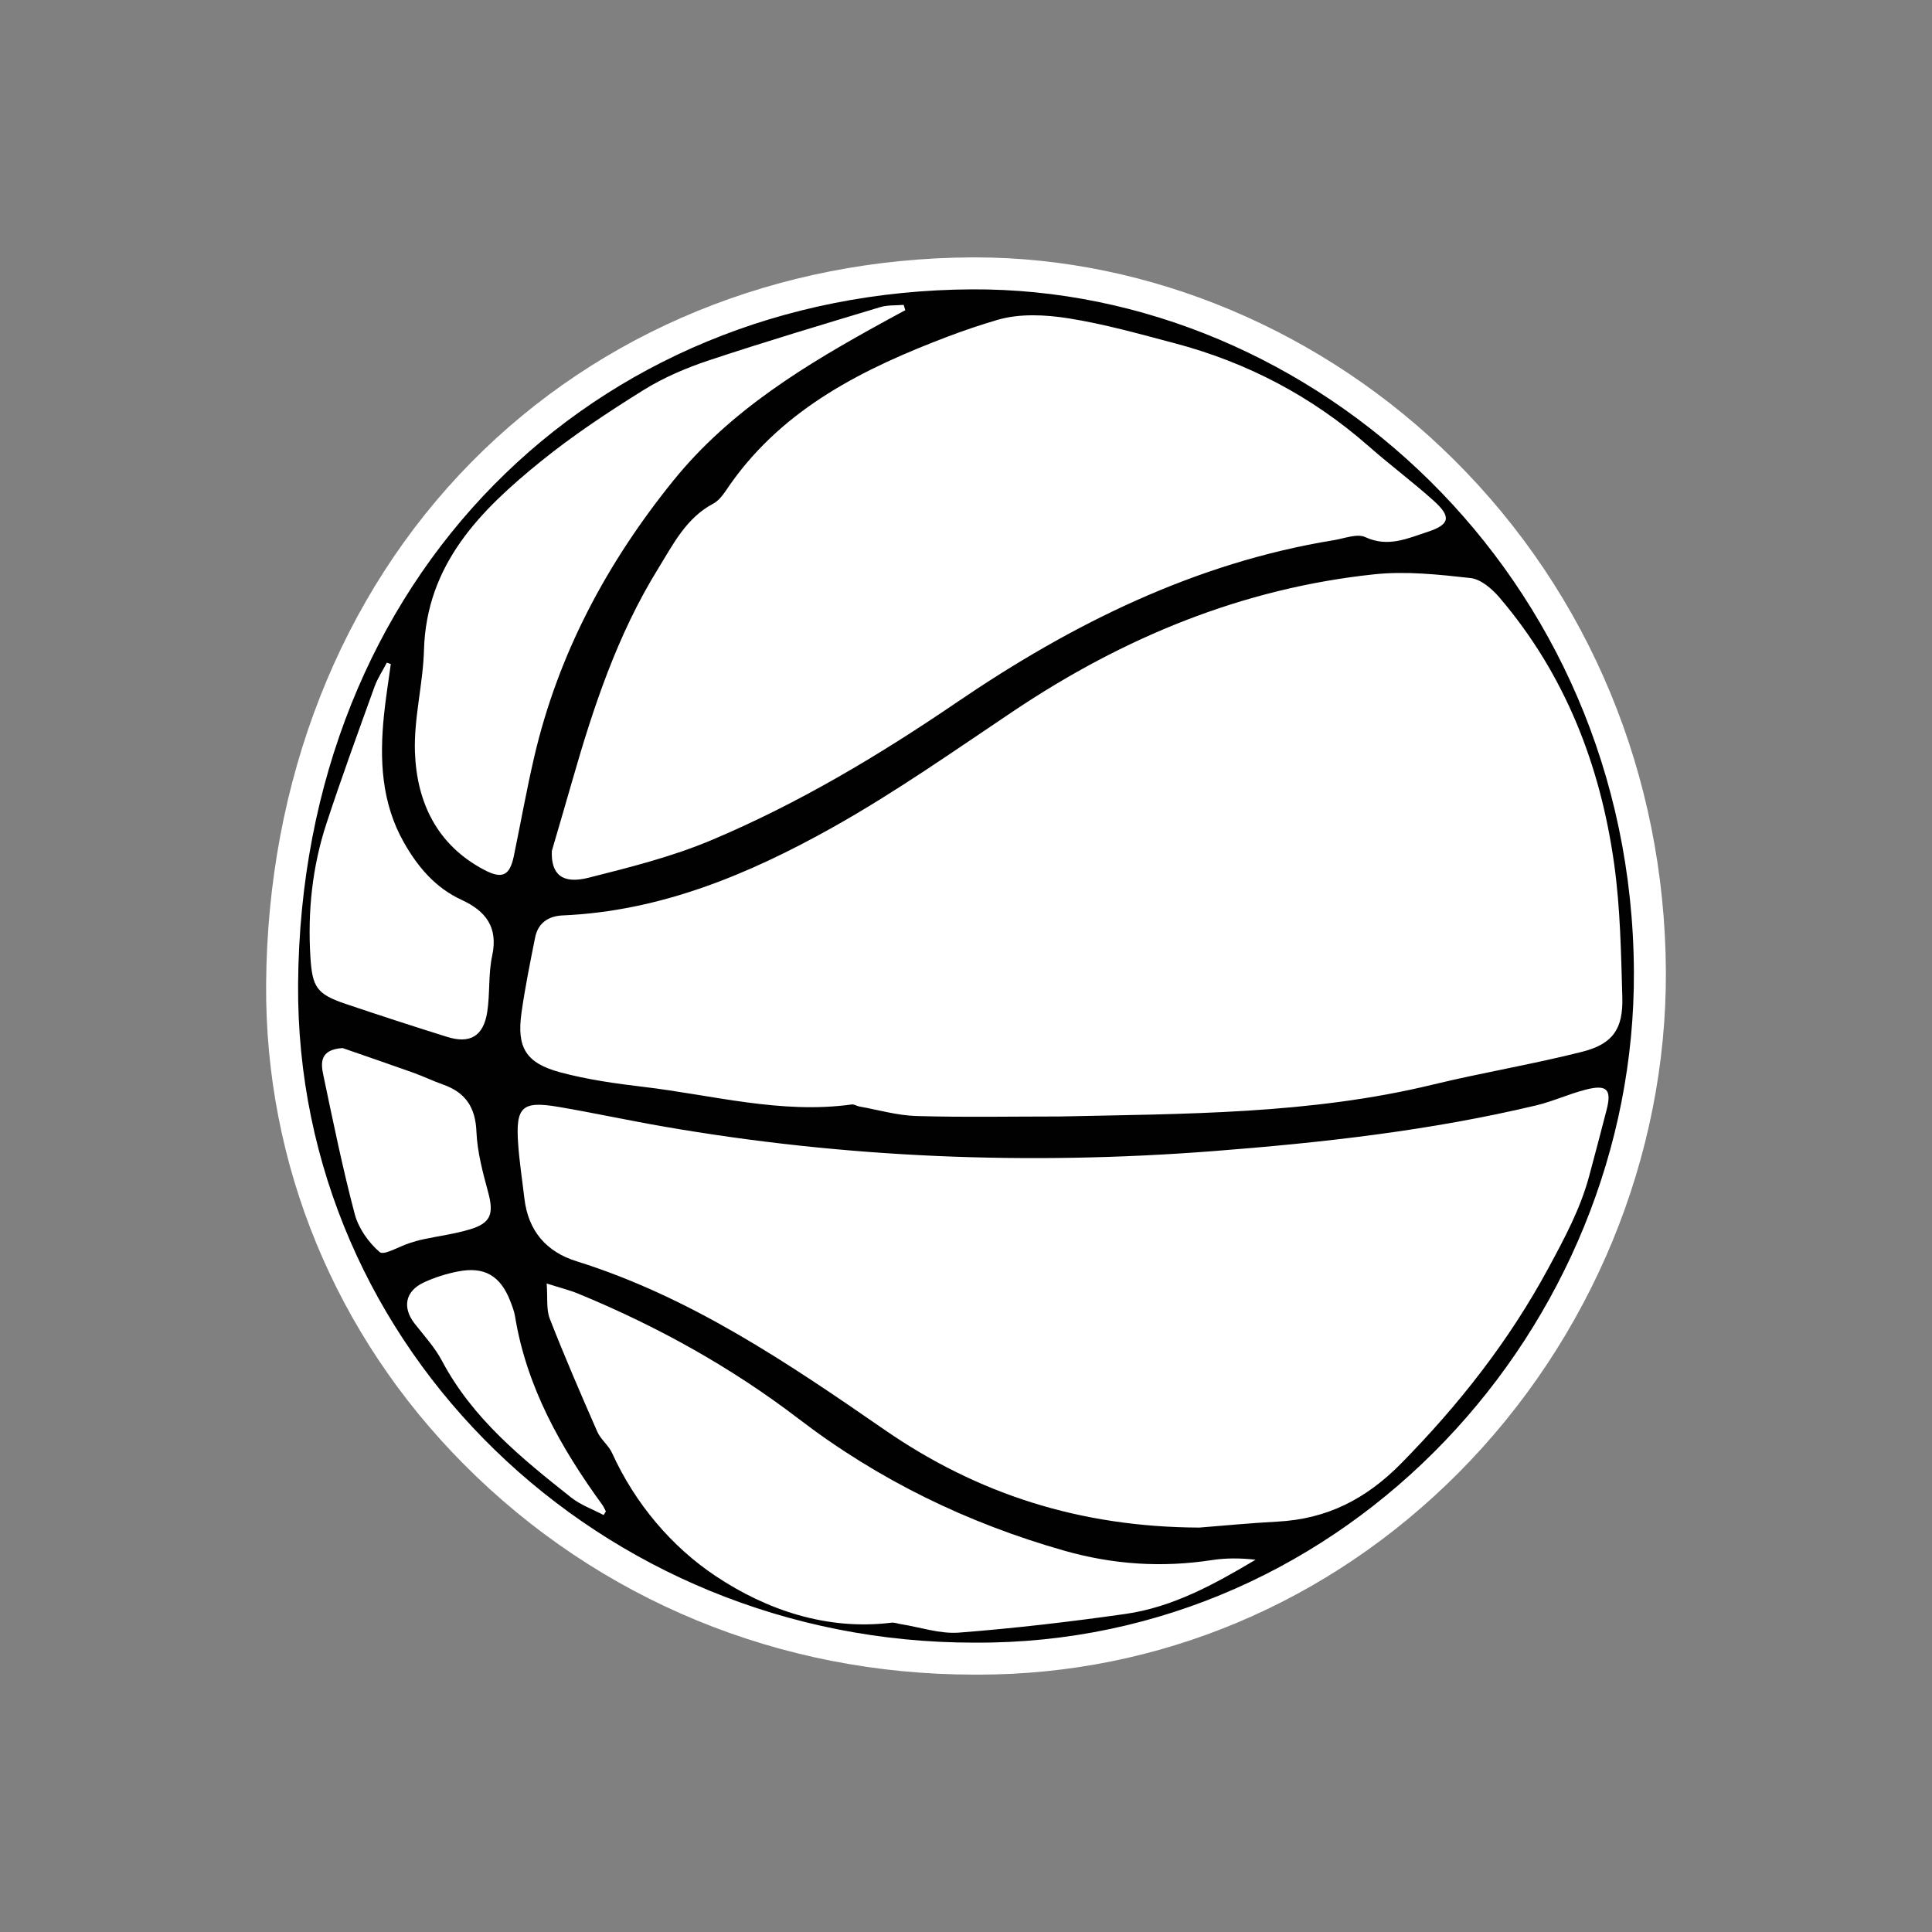
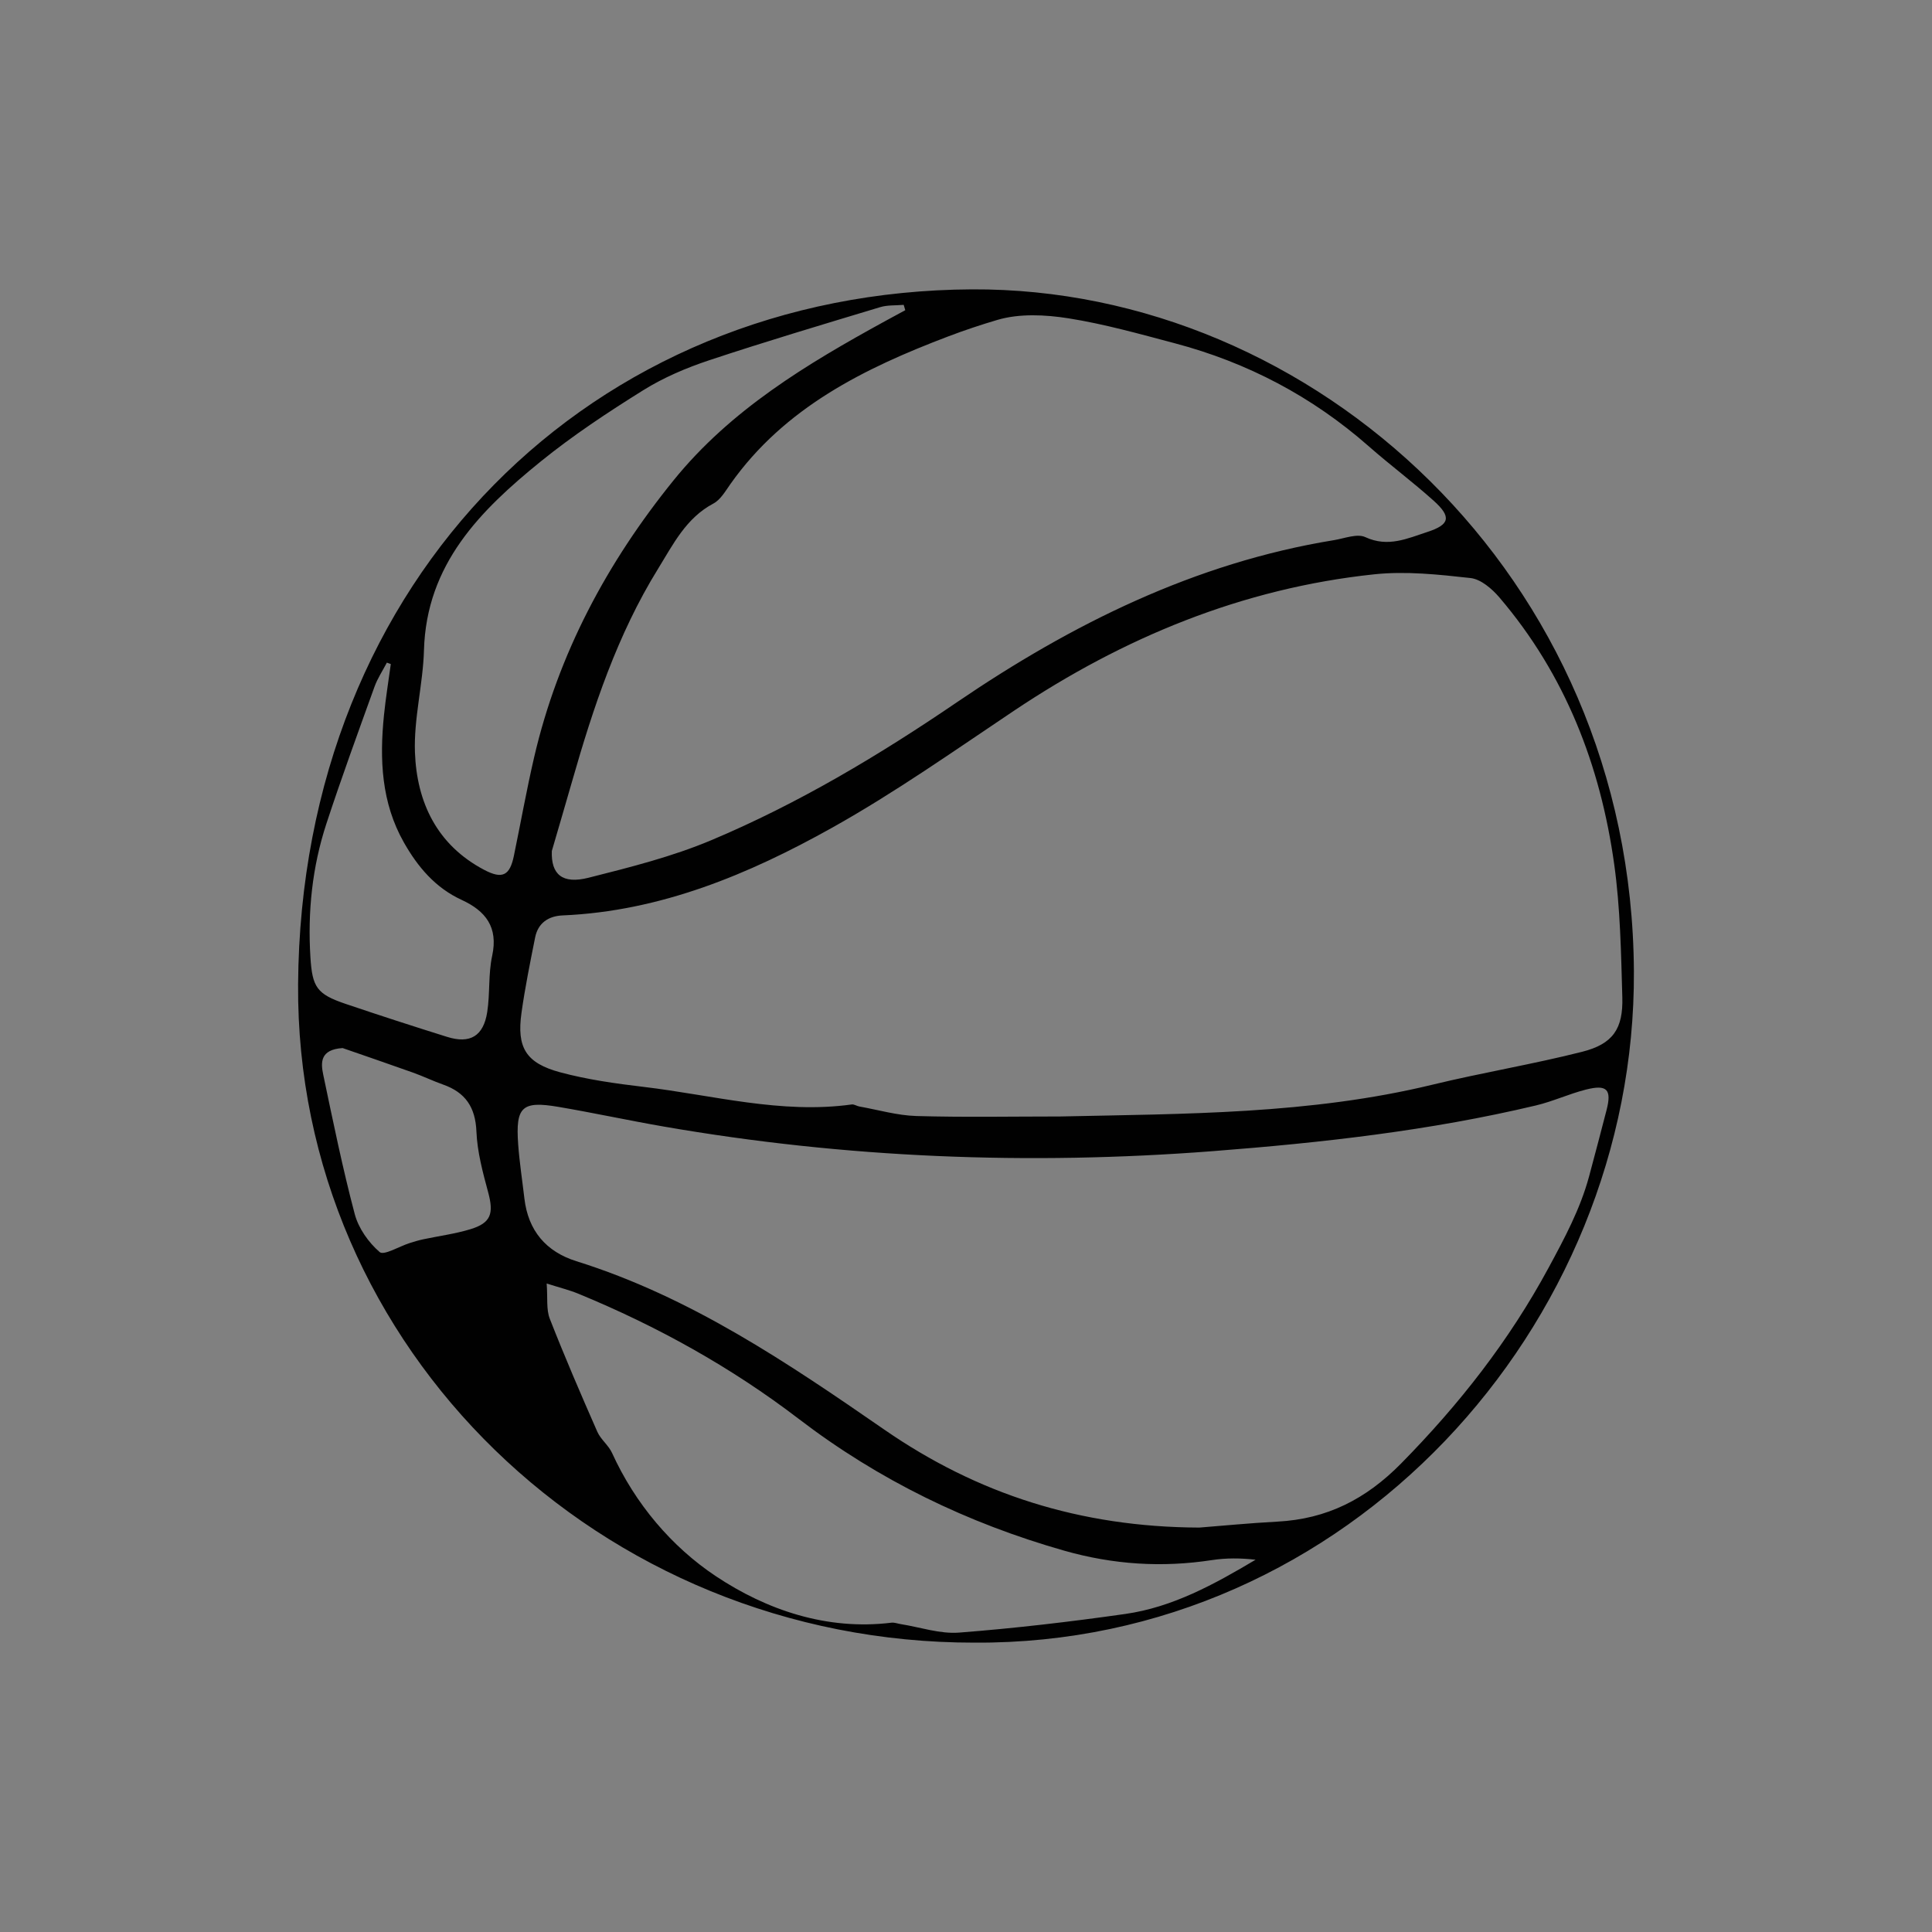
<svg xmlns="http://www.w3.org/2000/svg" width="300" height="300" version="1.1" viewBox="0 0 300 300">
  <rect x="0" y="0" width="300" height="300" fill="#808080" stroke="none" />
  <g id="EmblemBorderColor" fill="transparent">
-     <path d="M151.246,264.998c-31.496,0-60.892-12.125-82.758-34.144-20.925-21.073-32.336-48.807-32.129-78.093.232-32.914,12.045-62.906,33.267-84.451,20.997-21.318,49.851-33.148,81.245-33.31h.52c28.477-.001,56.848,11.967,77.852,32.835,22.008,21.864,34.224,51.313,34.4,82.922.166,30.09-12.097,59.776-33.646,81.443-21.032,21.151-48.756,32.799-78.065,32.799l-.685-.002Z" />
-   </g>
+     </g>
  <g id="EmblemBGColor" fill="#ffffff">
-     <path d="M151.26,260.033c-30.201,0-58.322-11.604-79.249-32.677-19.985-20.126-30.884-46.604-30.687-74.559.222-31.614,11.529-60.381,31.839-81.001,20.064-20.37,47.67-31.674,77.733-31.829h.509c27.161-.001,54.257,11.441,74.338,31.392,21.07,20.933,32.767,49.141,32.934,79.427.159,28.778-11.577,57.177-32.201,77.915-20.094,20.206-46.568,31.334-74.545,31.334,0,0-.67-.002-.671-.002Z" />
-   </g>
+     </g>
  <g id="EmblemDetailedColor" fill="#010101">
-     <path d="M151.298,255.068c-58.058.048-105.407-45.68-105.01-102.236.444-63.242,45.776-107.597,104.632-107.9,53.014-.273,102.451,44.387,102.791,105.88.305,55.114-44.393,104.617-102.414,104.256ZM164.541,173.367c19.41-.424,38.861-.32,57.927-4.946,7.697-1.867,15.536-3.156,23.21-5.102,4.768-1.209,6.376-3.555,6.235-8.474-.197-6.884-.312-13.821-1.258-20.624-2.14-15.388-7.619-29.492-17.828-41.45-1.146-1.342-2.881-2.834-4.481-3.012-4.956-.551-10.042-1.101-14.964-.58-20.454,2.167-38.918,9.795-55.947,21.195-9.284,6.215-18.453,12.686-28.184,18.13-12.977,7.26-26.655,12.985-41.883,13.641-2.201.095-3.823,1.164-4.275,3.429-.775,3.883-1.565,7.771-2.116,11.69-.758,5.389.666,7.809,6.025,9.248,4.21,1.131,8.587,1.743,12.929,2.258,10.741,1.272,21.346,4.253,32.327,2.73.368-.051.773.243,1.171.314,2.954.526,5.901,1.395,8.869,1.481,7.408.214,14.827.071,22.241.071ZM186.221,237.203c3.402-.265,7.769-.694,12.148-.927,7.661-.408,13.724-3.465,19.219-9.052,9.016-9.167,16.759-19.036,22.888-30.39,2.491-4.614,4.904-9.104,6.27-14.144.929-3.426,1.82-6.862,2.713-10.297.835-3.213.088-4.039-3.208-3.2-2.62.667-5.117,1.834-7.745,2.459-16.51,3.927-33.301,5.798-50.202,7.1-28.601,2.203-57.016,1.078-85.276-3.828-5.451-.946-10.863-2.123-16.317-3.049-5.67-.963-6.669-.013-6.249,5.81.202,2.811.639,5.604.965,8.406.583,5.006,3.363,8.276,8.088,9.753,17.695,5.533,32.796,15.777,47.829,26.166,14.407,9.956,30.334,15.12,48.878,15.192ZM85.689,132.14c-.144,3.65,1.635,5.181,5.696,4.156,6.45-1.628,12.986-3.269,19.091-5.841,13.489-5.682,25.974-13.141,38.128-21.419,17.774-12.104,36.93-21.643,58.525-25.16,1.635-.266,3.599-1.064,4.879-.47,3.52,1.633,6.531.209,9.643-.807,3.481-1.136,3.76-2.339.974-4.842-3.261-2.93-6.791-5.558-10.083-8.455-8.793-7.736-18.873-13.028-30.161-16.01-5.447-1.439-10.9-2.98-16.448-3.859-3.618-.573-7.627-.771-11.054.241-2.504.739-5.113,1.607-7.601,2.551-13.053,4.955-25.44,11.034-33.849,22.923-.781,1.104-1.545,2.454-2.659,3.045-4.255,2.257-6.248,6.347-8.586,10.128-6.321,10.224-10.062,21.514-13.343,32.98-1.059,3.702-2.15,7.395-3.152,10.837ZM84.888,199.302c.171,2.253-.084,4.023.483,5.472,2.31,5.906,4.825,11.733,7.377,17.54.529,1.204,1.747,2.102,2.292,3.302,3.589,7.897,9.278,14.583,16.109,19.129,7.869,5.237,17.217,8.457,27.269,7.226.463-.057.958.142,1.438.218,3.022.478,6.091,1.55,9.059,1.321,8.628-.667,17.24-1.676,25.81-2.894,7.39-1.05,13.851-4.622,20.243-8.423-2.317-.264-4.571-.282-6.769.056-7.76,1.194-15.347.699-22.923-1.455-15.034-4.274-28.81-10.955-41.247-20.469-10.502-8.032-21.99-14.4-34.211-19.432-1.397-.575-2.881-.937-4.931-1.592ZM140.571,48.163l-.248-.825c-1.223.108-2.509.01-3.659.358-8.878,2.683-17.771,5.33-26.571,8.255-3.534,1.175-7.06,2.676-10.208,4.64-5.488,3.423-10.926,7.017-15.943,11.084-9.374,7.599-17.732,15.941-18.108,29.286-.149,5.304-1.594,10.61-1.401,15.876.286,7.782,3.447,14.396,10.766,18.242,2.815,1.479,3.963.877,4.593-2.168,1.056-5.103,1.969-10.239,3.147-15.314,3.731-16.072,11.315-30.231,21.636-42.992,8.876-10.975,20.689-18.062,32.822-24.717,1.056-.579,2.117-1.15,3.176-1.724ZM60.684,103.112c-.204-.073-.409-.146-.613-.218-.647,1.244-1.446,2.434-1.917,3.741-2.546,7.068-5.13,14.127-7.471,21.265-2.203,6.717-2.921,13.665-2.481,20.732.292,4.675.992,5.735,5.464,7.25,5.233,1.773,10.491,3.475,15.764,5.125,3.562,1.115,5.646-.113,6.227-3.864.446-2.88.153-5.896.767-8.725.968-4.459-1.021-6.971-4.739-8.682-4.08-1.877-6.809-5.113-8.962-8.907-3.517-6.198-3.797-12.929-3.098-19.789.27-2.651.701-5.286,1.059-7.928ZM53.201,162.743c-3.505.226-3.405,2.251-3.012,4.117,1.525,7.247,3.001,14.514,4.896,21.667.582,2.198,2.142,4.406,3.87,5.894.658.567,3.041-.883,4.644-1.395.696-.222,1.399-.433,2.112-.586,2.447-.523,4.953-.842,7.336-1.569,3.204-.978,3.647-2.424,2.756-5.73-.833-3.091-1.693-6.266-1.823-9.433-.156-3.787-1.713-6.076-5.18-7.299-1.572-.555-3.081-1.288-4.651-1.849-3.821-1.364-7.661-2.675-10.948-3.817ZM93.731,235.257c.116-.189.232-.378.348-.568-.182-.34-.327-.706-.551-1.015-6.438-8.866-11.749-18.25-13.552-29.267-.133-.815-.445-1.611-.747-2.388-1.52-3.911-4.002-5.389-8.095-4.59-1.827.357-3.661.93-5.345,1.72-2.891,1.355-3.339,3.903-1.396,6.387,1.475,1.885,3.136,3.693,4.244,5.784,4.738,8.949,12.362,15.125,20.065,21.221,1.471,1.164,3.342,1.823,5.028,2.716Z" />
+     <path d="M151.298,255.068c-58.058.048-105.407-45.68-105.01-102.236.444-63.242,45.776-107.597,104.632-107.9,53.014-.273,102.451,44.387,102.791,105.88.305,55.114-44.393,104.617-102.414,104.256ZM164.541,173.367c19.41-.424,38.861-.32,57.927-4.946,7.697-1.867,15.536-3.156,23.21-5.102,4.768-1.209,6.376-3.555,6.235-8.474-.197-6.884-.312-13.821-1.258-20.624-2.14-15.388-7.619-29.492-17.828-41.45-1.146-1.342-2.881-2.834-4.481-3.012-4.956-.551-10.042-1.101-14.964-.58-20.454,2.167-38.918,9.795-55.947,21.195-9.284,6.215-18.453,12.686-28.184,18.13-12.977,7.26-26.655,12.985-41.883,13.641-2.201.095-3.823,1.164-4.275,3.429-.775,3.883-1.565,7.771-2.116,11.69-.758,5.389.666,7.809,6.025,9.248,4.21,1.131,8.587,1.743,12.929,2.258,10.741,1.272,21.346,4.253,32.327,2.73.368-.051.773.243,1.171.314,2.954.526,5.901,1.395,8.869,1.481,7.408.214,14.827.071,22.241.071ZM186.221,237.203c3.402-.265,7.769-.694,12.148-.927,7.661-.408,13.724-3.465,19.219-9.052,9.016-9.167,16.759-19.036,22.888-30.39,2.491-4.614,4.904-9.104,6.27-14.144.929-3.426,1.82-6.862,2.713-10.297.835-3.213.088-4.039-3.208-3.2-2.62.667-5.117,1.834-7.745,2.459-16.51,3.927-33.301,5.798-50.202,7.1-28.601,2.203-57.016,1.078-85.276-3.828-5.451-.946-10.863-2.123-16.317-3.049-5.67-.963-6.669-.013-6.249,5.81.202,2.811.639,5.604.965,8.406.583,5.006,3.363,8.276,8.088,9.753,17.695,5.533,32.796,15.777,47.829,26.166,14.407,9.956,30.334,15.12,48.878,15.192ZM85.689,132.14c-.144,3.65,1.635,5.181,5.696,4.156,6.45-1.628,12.986-3.269,19.091-5.841,13.489-5.682,25.974-13.141,38.128-21.419,17.774-12.104,36.93-21.643,58.525-25.16,1.635-.266,3.599-1.064,4.879-.47,3.52,1.633,6.531.209,9.643-.807,3.481-1.136,3.76-2.339.974-4.842-3.261-2.93-6.791-5.558-10.083-8.455-8.793-7.736-18.873-13.028-30.161-16.01-5.447-1.439-10.9-2.98-16.448-3.859-3.618-.573-7.627-.771-11.054.241-2.504.739-5.113,1.607-7.601,2.551-13.053,4.955-25.44,11.034-33.849,22.923-.781,1.104-1.545,2.454-2.659,3.045-4.255,2.257-6.248,6.347-8.586,10.128-6.321,10.224-10.062,21.514-13.343,32.98-1.059,3.702-2.15,7.395-3.152,10.837ZM84.888,199.302c.171,2.253-.084,4.023.483,5.472,2.31,5.906,4.825,11.733,7.377,17.54.529,1.204,1.747,2.102,2.292,3.302,3.589,7.897,9.278,14.583,16.109,19.129,7.869,5.237,17.217,8.457,27.269,7.226.463-.057.958.142,1.438.218,3.022.478,6.091,1.55,9.059,1.321,8.628-.667,17.24-1.676,25.81-2.894,7.39-1.05,13.851-4.622,20.243-8.423-2.317-.264-4.571-.282-6.769.056-7.76,1.194-15.347.699-22.923-1.455-15.034-4.274-28.81-10.955-41.247-20.469-10.502-8.032-21.99-14.4-34.211-19.432-1.397-.575-2.881-.937-4.931-1.592ZM140.571,48.163l-.248-.825c-1.223.108-2.509.01-3.659.358-8.878,2.683-17.771,5.33-26.571,8.255-3.534,1.175-7.06,2.676-10.208,4.64-5.488,3.423-10.926,7.017-15.943,11.084-9.374,7.599-17.732,15.941-18.108,29.286-.149,5.304-1.594,10.61-1.401,15.876.286,7.782,3.447,14.396,10.766,18.242,2.815,1.479,3.963.877,4.593-2.168,1.056-5.103,1.969-10.239,3.147-15.314,3.731-16.072,11.315-30.231,21.636-42.992,8.876-10.975,20.689-18.062,32.822-24.717,1.056-.579,2.117-1.15,3.176-1.724ZM60.684,103.112c-.204-.073-.409-.146-.613-.218-.647,1.244-1.446,2.434-1.917,3.741-2.546,7.068-5.13,14.127-7.471,21.265-2.203,6.717-2.921,13.665-2.481,20.732.292,4.675.992,5.735,5.464,7.25,5.233,1.773,10.491,3.475,15.764,5.125,3.562,1.115,5.646-.113,6.227-3.864.446-2.88.153-5.896.767-8.725.968-4.459-1.021-6.971-4.739-8.682-4.08-1.877-6.809-5.113-8.962-8.907-3.517-6.198-3.797-12.929-3.098-19.789.27-2.651.701-5.286,1.059-7.928ZM53.201,162.743c-3.505.226-3.405,2.251-3.012,4.117,1.525,7.247,3.001,14.514,4.896,21.667.582,2.198,2.142,4.406,3.87,5.894.658.567,3.041-.883,4.644-1.395.696-.222,1.399-.433,2.112-.586,2.447-.523,4.953-.842,7.336-1.569,3.204-.978,3.647-2.424,2.756-5.73-.833-3.091-1.693-6.266-1.823-9.433-.156-3.787-1.713-6.076-5.18-7.299-1.572-.555-3.081-1.288-4.651-1.849-3.821-1.364-7.661-2.675-10.948-3.817ZM93.731,235.257Z" />
  </g>
</svg>